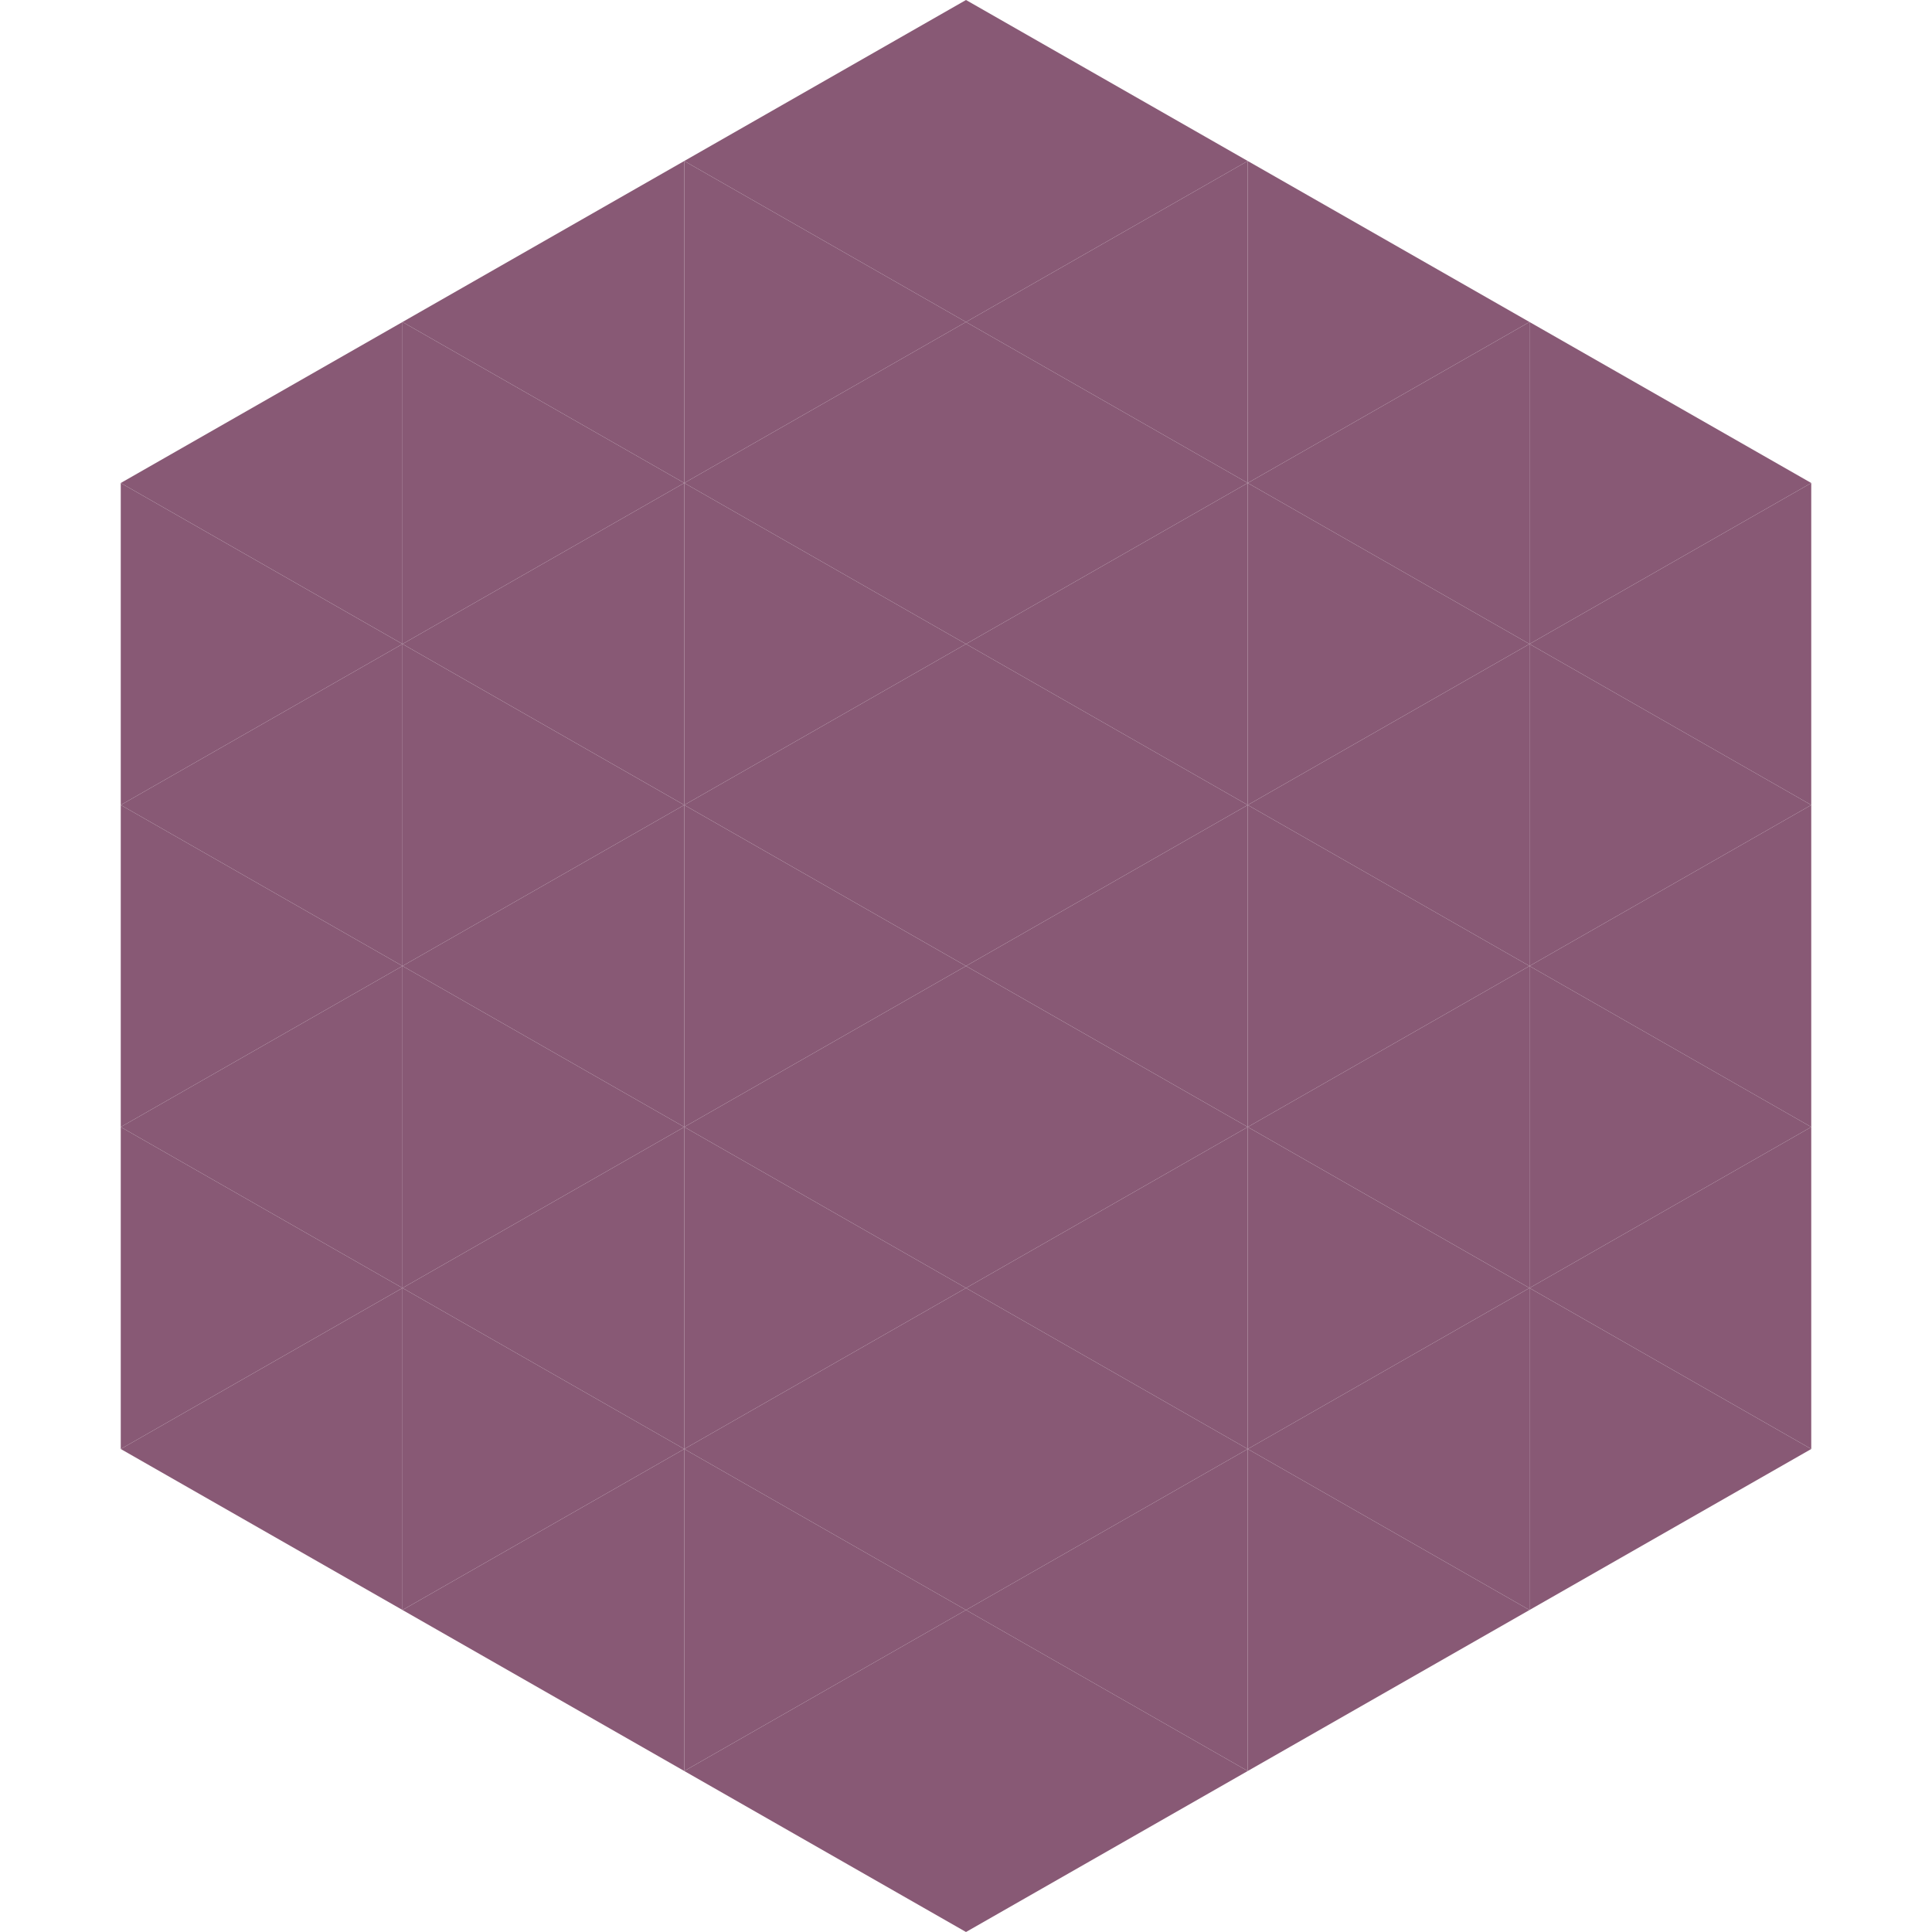
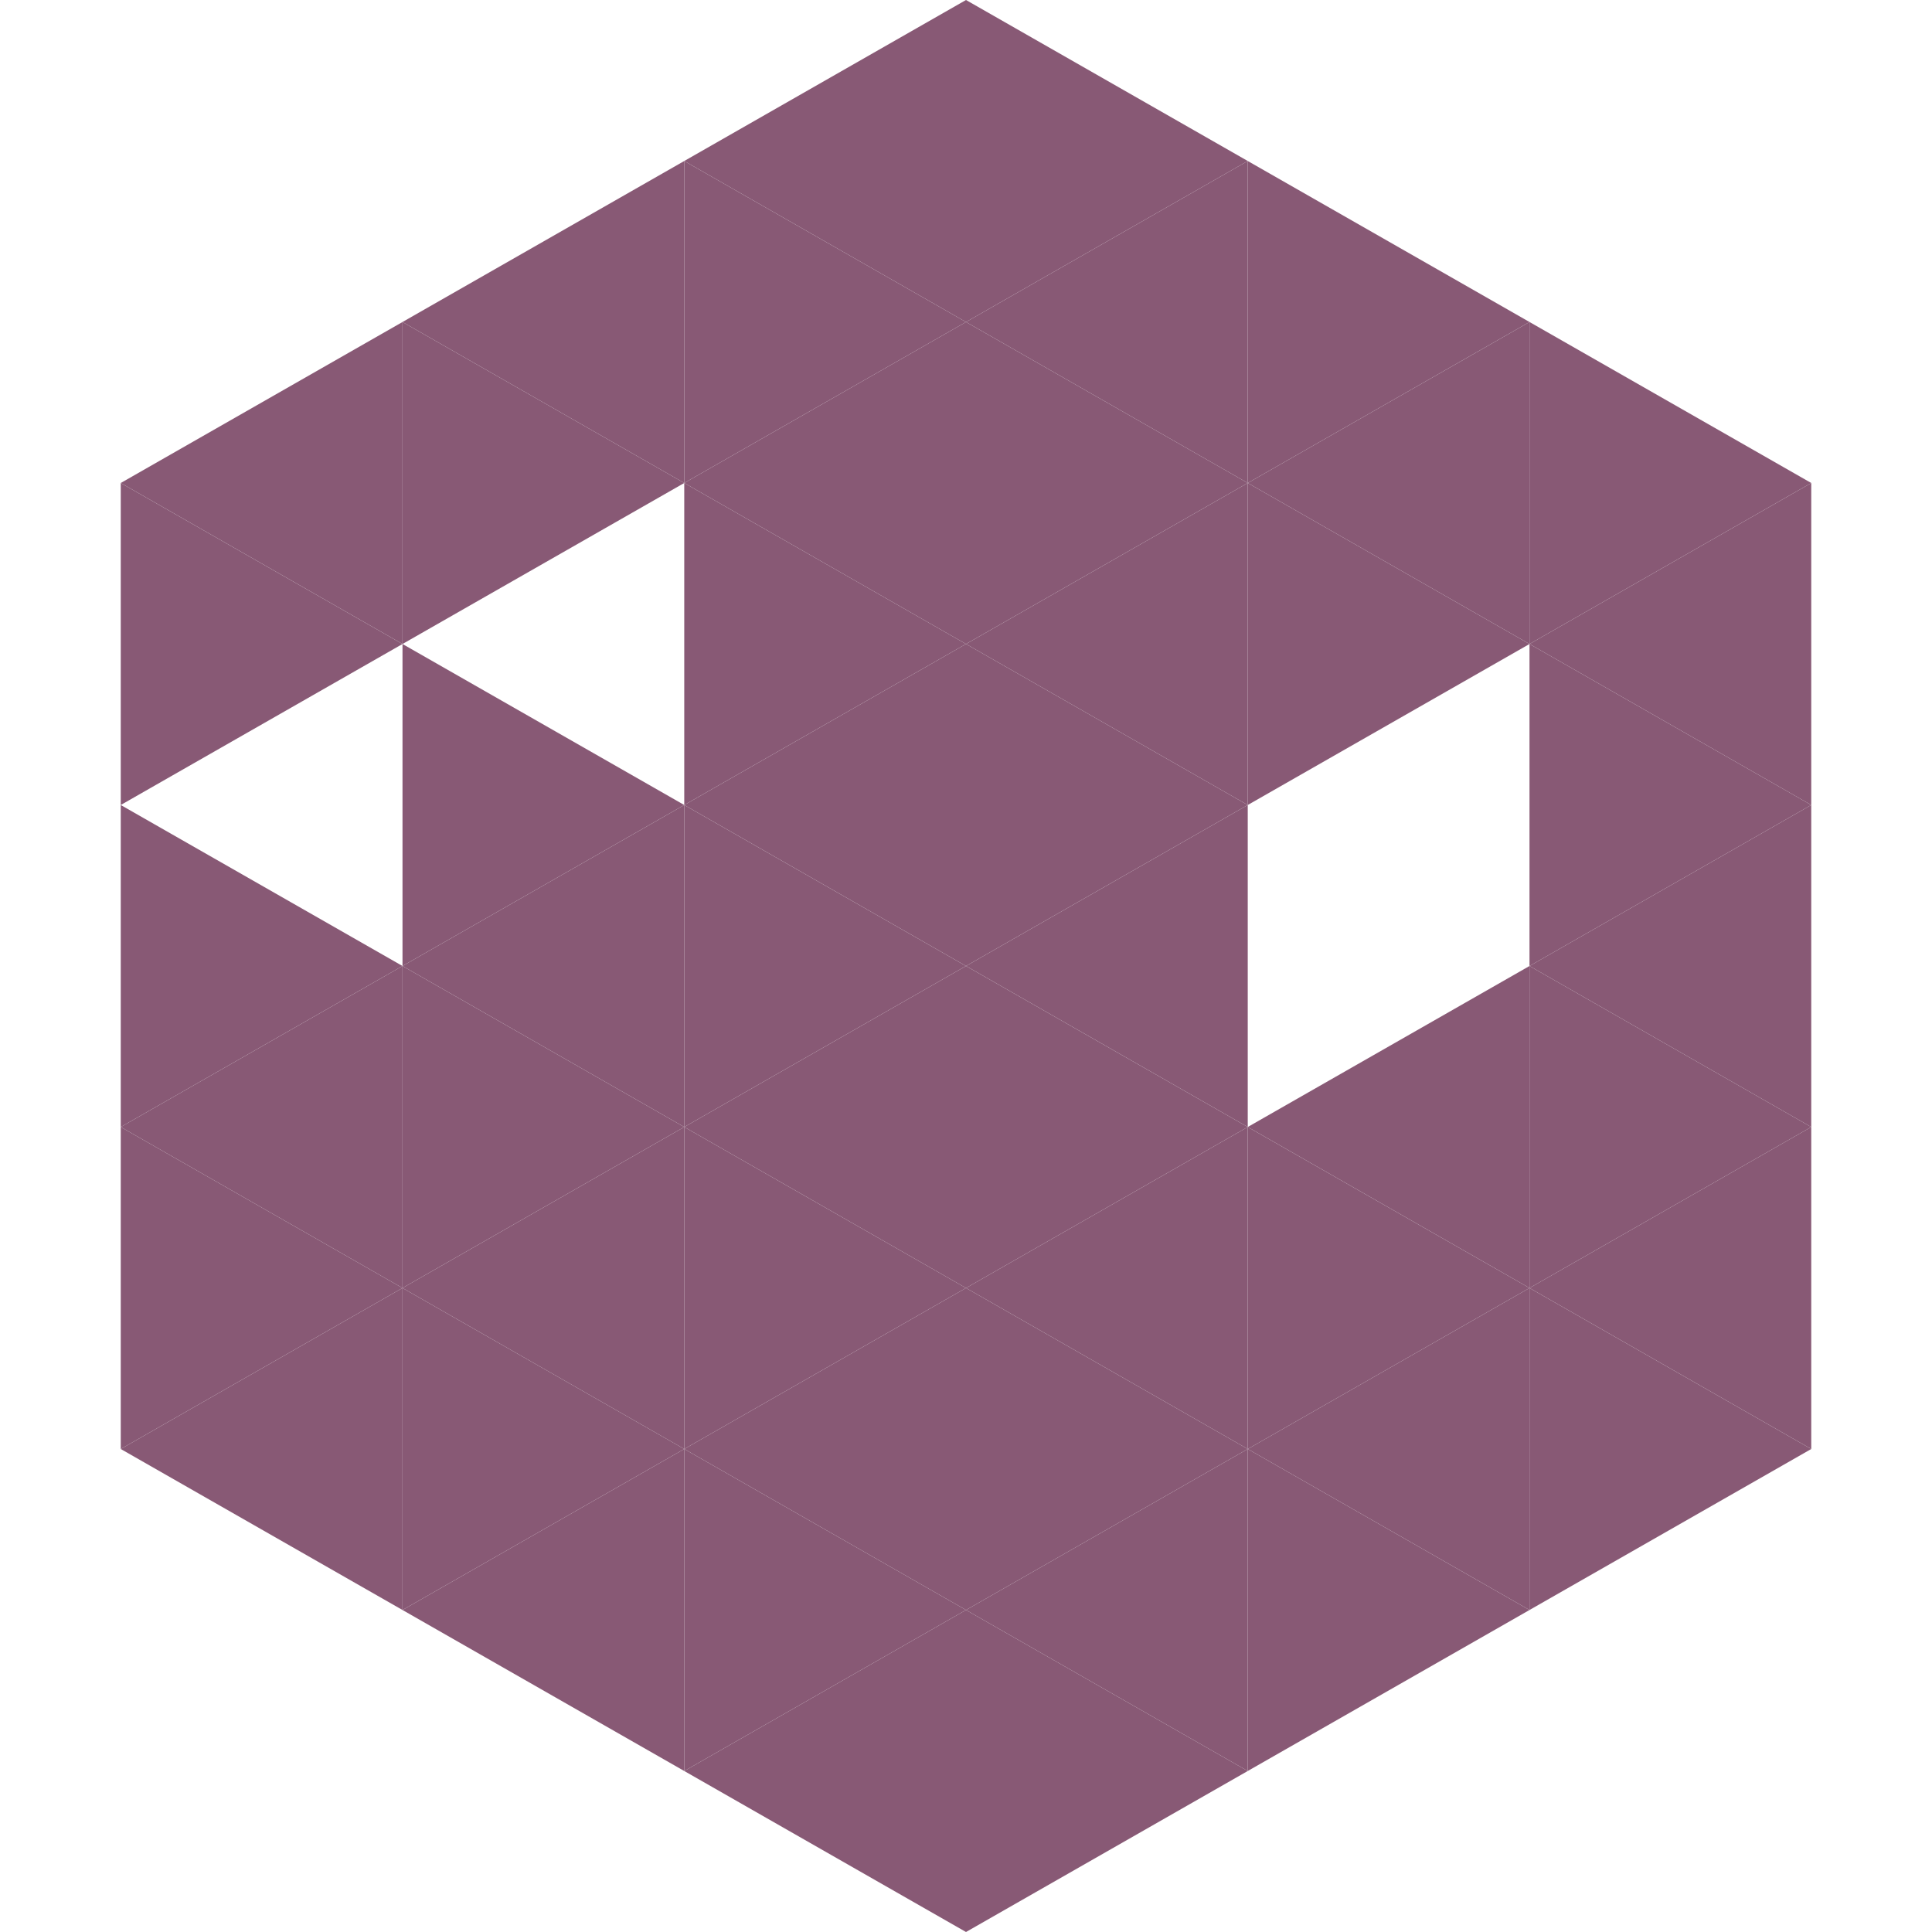
<svg xmlns="http://www.w3.org/2000/svg" width="240" height="240">
  <polygon points="50,40 15,60 50,80" style="fill:rgb(136,89,117)" />
  <polygon points="190,40 225,60 190,80" style="fill:rgb(136,89,117)" />
  <polygon points="15,60 50,80 15,100" style="fill:rgb(136,89,117)" />
  <polygon points="225,60 190,80 225,100" style="fill:rgb(136,89,117)" />
-   <polygon points="50,80 15,100 50,120" style="fill:rgb(136,89,117)" />
  <polygon points="190,80 225,100 190,120" style="fill:rgb(136,89,117)" />
  <polygon points="15,100 50,120 15,140" style="fill:rgb(136,89,117)" />
  <polygon points="225,100 190,120 225,140" style="fill:rgb(136,89,117)" />
  <polygon points="50,120 15,140 50,160" style="fill:rgb(136,89,117)" />
  <polygon points="190,120 225,140 190,160" style="fill:rgb(136,89,117)" />
  <polygon points="15,140 50,160 15,180" style="fill:rgb(136,89,117)" />
  <polygon points="225,140 190,160 225,180" style="fill:rgb(136,89,117)" />
  <polygon points="50,160 15,180 50,200" style="fill:rgb(136,89,117)" />
  <polygon points="190,160 225,180 190,200" style="fill:rgb(136,89,117)" />
  <polygon points="15,180 50,200 15,220" style="fill:rgb(255,255,255); fill-opacity:0" />
  <polygon points="225,180 190,200 225,220" style="fill:rgb(255,255,255); fill-opacity:0" />
  <polygon points="50,0 85,20 50,40" style="fill:rgb(255,255,255); fill-opacity:0" />
  <polygon points="190,0 155,20 190,40" style="fill:rgb(255,255,255); fill-opacity:0" />
  <polygon points="85,20 50,40 85,60" style="fill:rgb(136,89,117)" />
  <polygon points="155,20 190,40 155,60" style="fill:rgb(136,89,117)" />
  <polygon points="50,40 85,60 50,80" style="fill:rgb(136,89,117)" />
  <polygon points="190,40 155,60 190,80" style="fill:rgb(136,89,117)" />
-   <polygon points="85,60 50,80 85,100" style="fill:rgb(136,89,117)" />
  <polygon points="155,60 190,80 155,100" style="fill:rgb(136,89,117)" />
  <polygon points="50,80 85,100 50,120" style="fill:rgb(136,89,117)" />
-   <polygon points="190,80 155,100 190,120" style="fill:rgb(136,89,117)" />
  <polygon points="85,100 50,120 85,140" style="fill:rgb(136,89,117)" />
-   <polygon points="155,100 190,120 155,140" style="fill:rgb(136,89,117)" />
  <polygon points="50,120 85,140 50,160" style="fill:rgb(136,89,117)" />
  <polygon points="190,120 155,140 190,160" style="fill:rgb(136,89,117)" />
  <polygon points="85,140 50,160 85,180" style="fill:rgb(136,89,117)" />
  <polygon points="155,140 190,160 155,180" style="fill:rgb(136,89,117)" />
  <polygon points="50,160 85,180 50,200" style="fill:rgb(136,89,117)" />
  <polygon points="190,160 155,180 190,200" style="fill:rgb(136,89,117)" />
  <polygon points="85,180 50,200 85,220" style="fill:rgb(136,89,117)" />
  <polygon points="155,180 190,200 155,220" style="fill:rgb(136,89,117)" />
  <polygon points="120,0 85,20 120,40" style="fill:rgb(136,89,117)" />
  <polygon points="120,0 155,20 120,40" style="fill:rgb(136,89,117)" />
  <polygon points="85,20 120,40 85,60" style="fill:rgb(136,89,117)" />
  <polygon points="155,20 120,40 155,60" style="fill:rgb(136,89,117)" />
  <polygon points="120,40 85,60 120,80" style="fill:rgb(136,89,117)" />
  <polygon points="120,40 155,60 120,80" style="fill:rgb(136,89,117)" />
  <polygon points="85,60 120,80 85,100" style="fill:rgb(136,89,117)" />
  <polygon points="155,60 120,80 155,100" style="fill:rgb(136,89,117)" />
  <polygon points="120,80 85,100 120,120" style="fill:rgb(136,89,117)" />
  <polygon points="120,80 155,100 120,120" style="fill:rgb(136,89,117)" />
  <polygon points="85,100 120,120 85,140" style="fill:rgb(136,89,117)" />
  <polygon points="155,100 120,120 155,140" style="fill:rgb(136,89,117)" />
  <polygon points="120,120 85,140 120,160" style="fill:rgb(136,89,117)" />
  <polygon points="120,120 155,140 120,160" style="fill:rgb(136,89,117)" />
  <polygon points="85,140 120,160 85,180" style="fill:rgb(136,89,117)" />
  <polygon points="155,140 120,160 155,180" style="fill:rgb(136,89,117)" />
  <polygon points="120,160 85,180 120,200" style="fill:rgb(136,89,117)" />
  <polygon points="120,160 155,180 120,200" style="fill:rgb(136,89,117)" />
  <polygon points="85,180 120,200 85,220" style="fill:rgb(136,89,117)" />
  <polygon points="155,180 120,200 155,220" style="fill:rgb(136,89,117)" />
  <polygon points="120,200 85,220 120,240" style="fill:rgb(136,89,117)" />
  <polygon points="120,200 155,220 120,240" style="fill:rgb(136,89,117)" />
  <polygon points="85,220 120,240 85,260" style="fill:rgb(255,255,255); fill-opacity:0" />
  <polygon points="155,220 120,240 155,260" style="fill:rgb(255,255,255); fill-opacity:0" />
</svg>